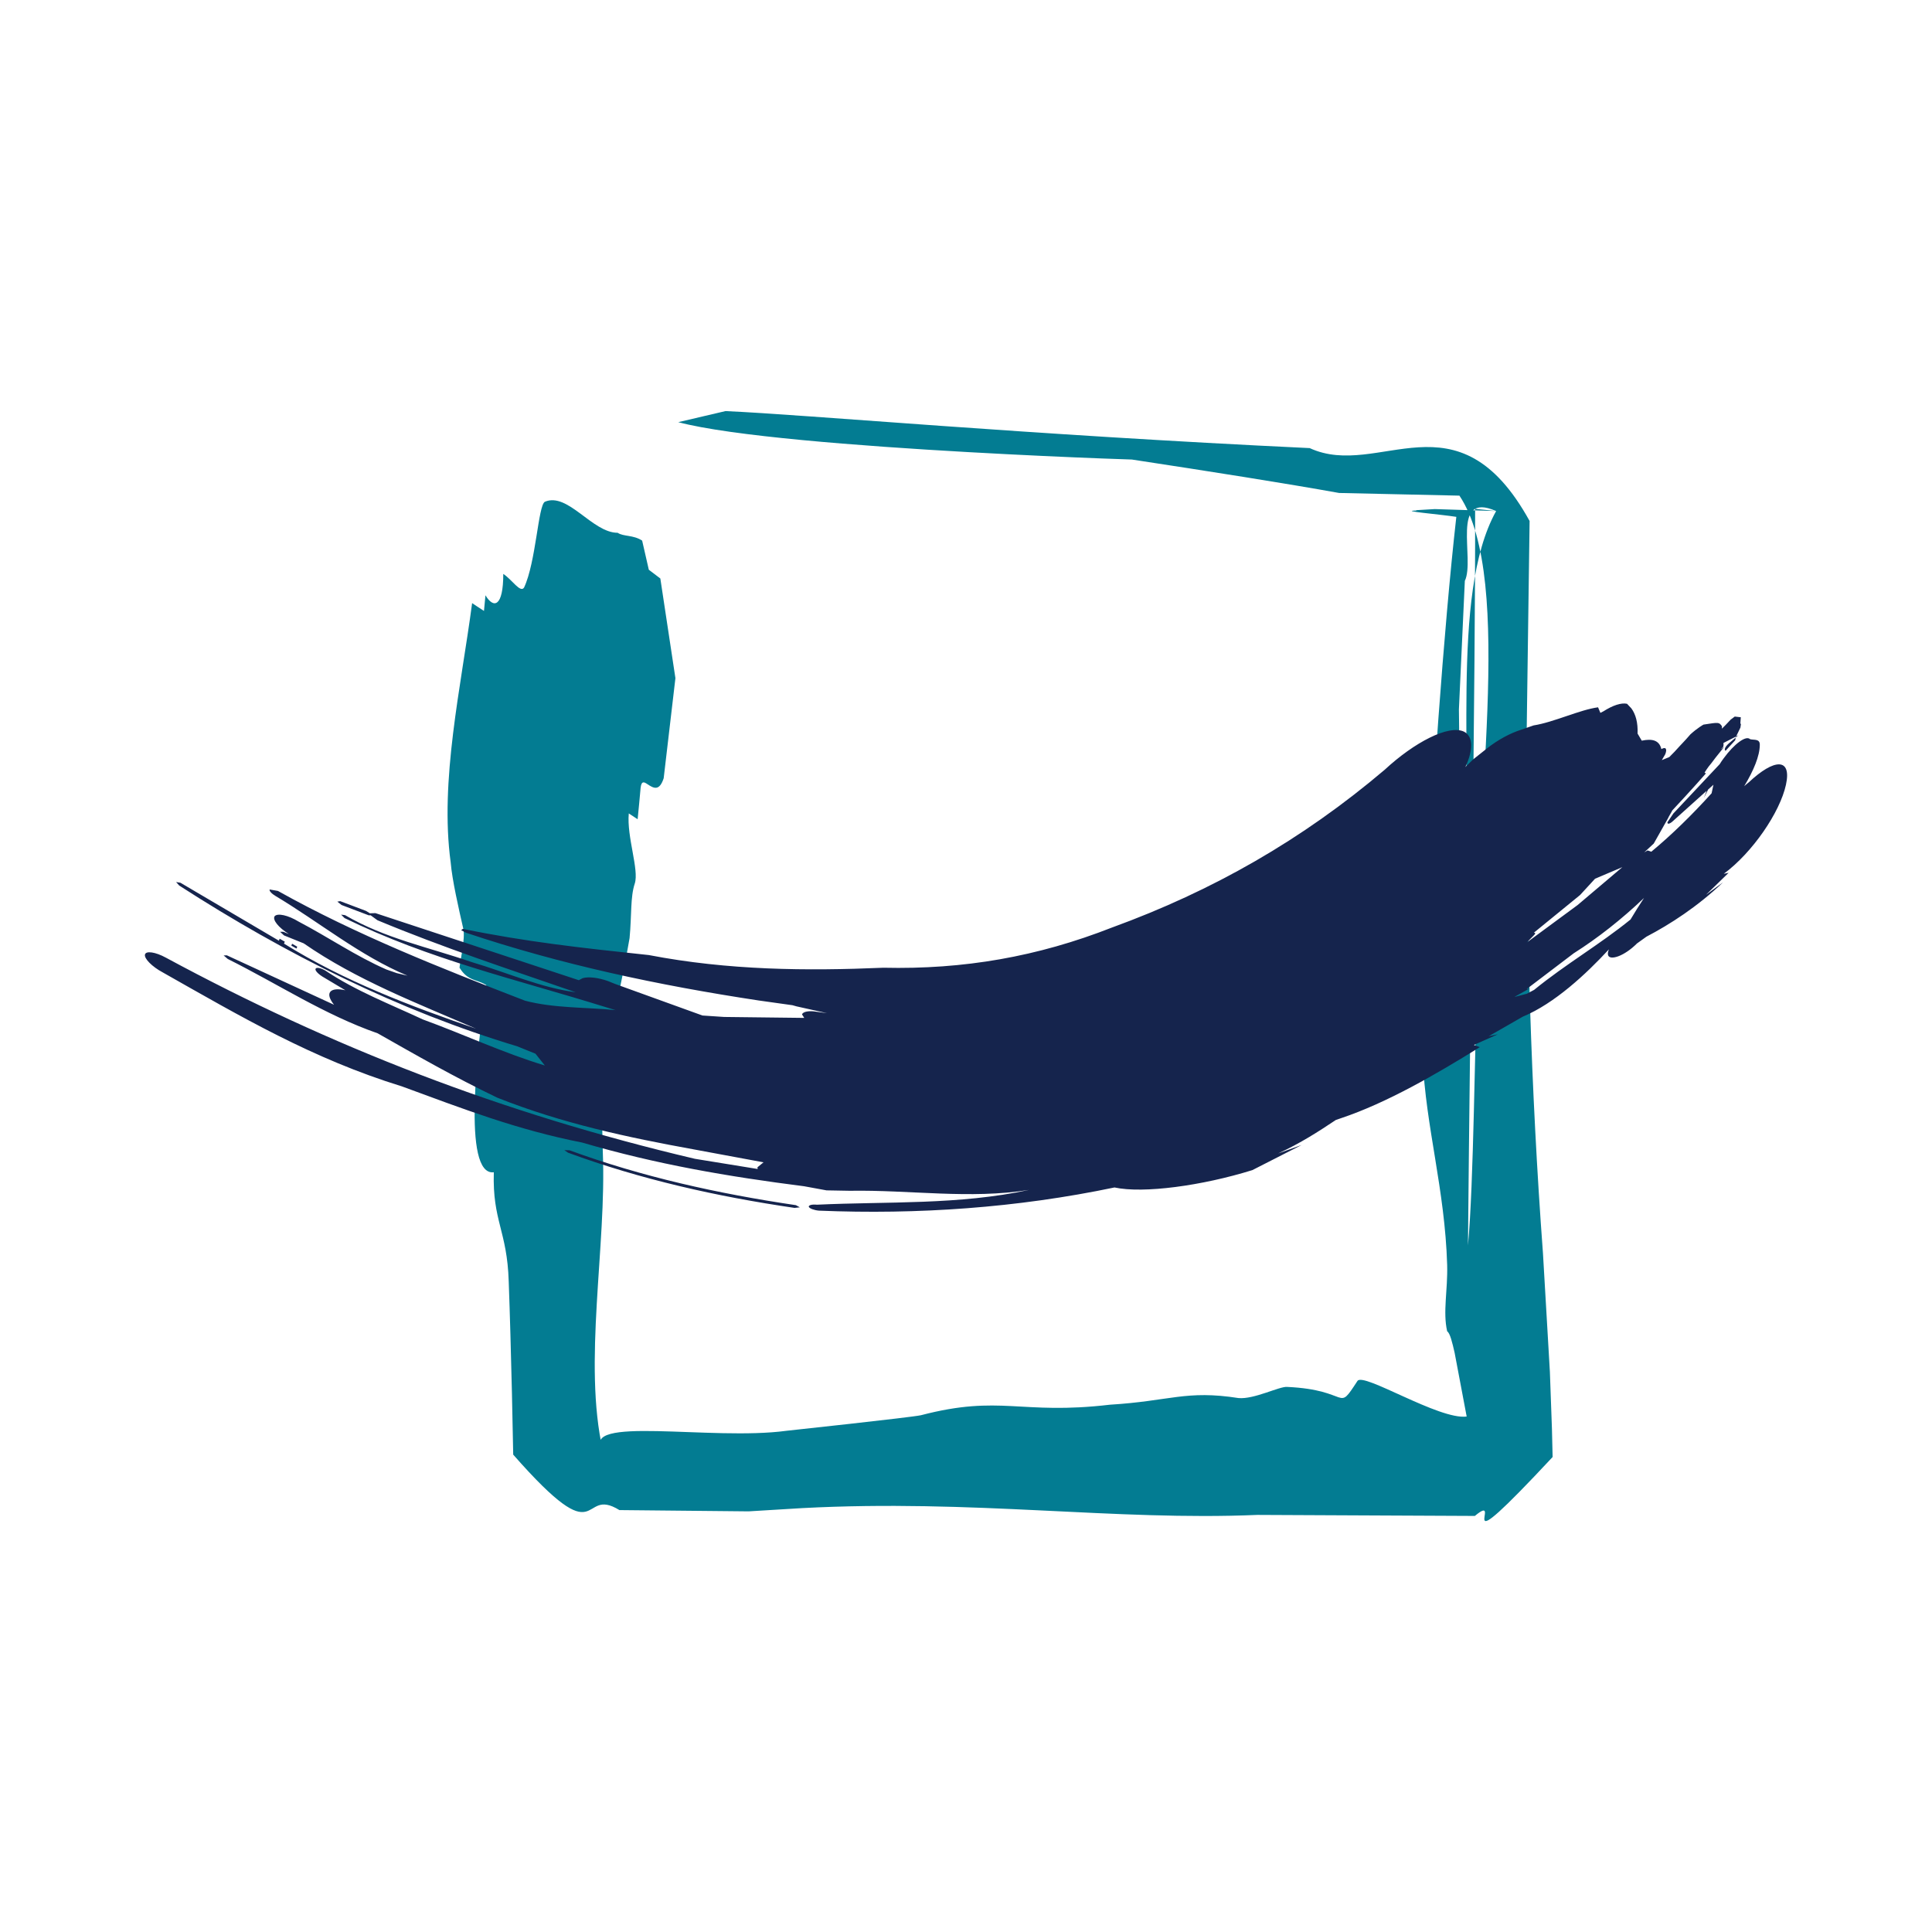
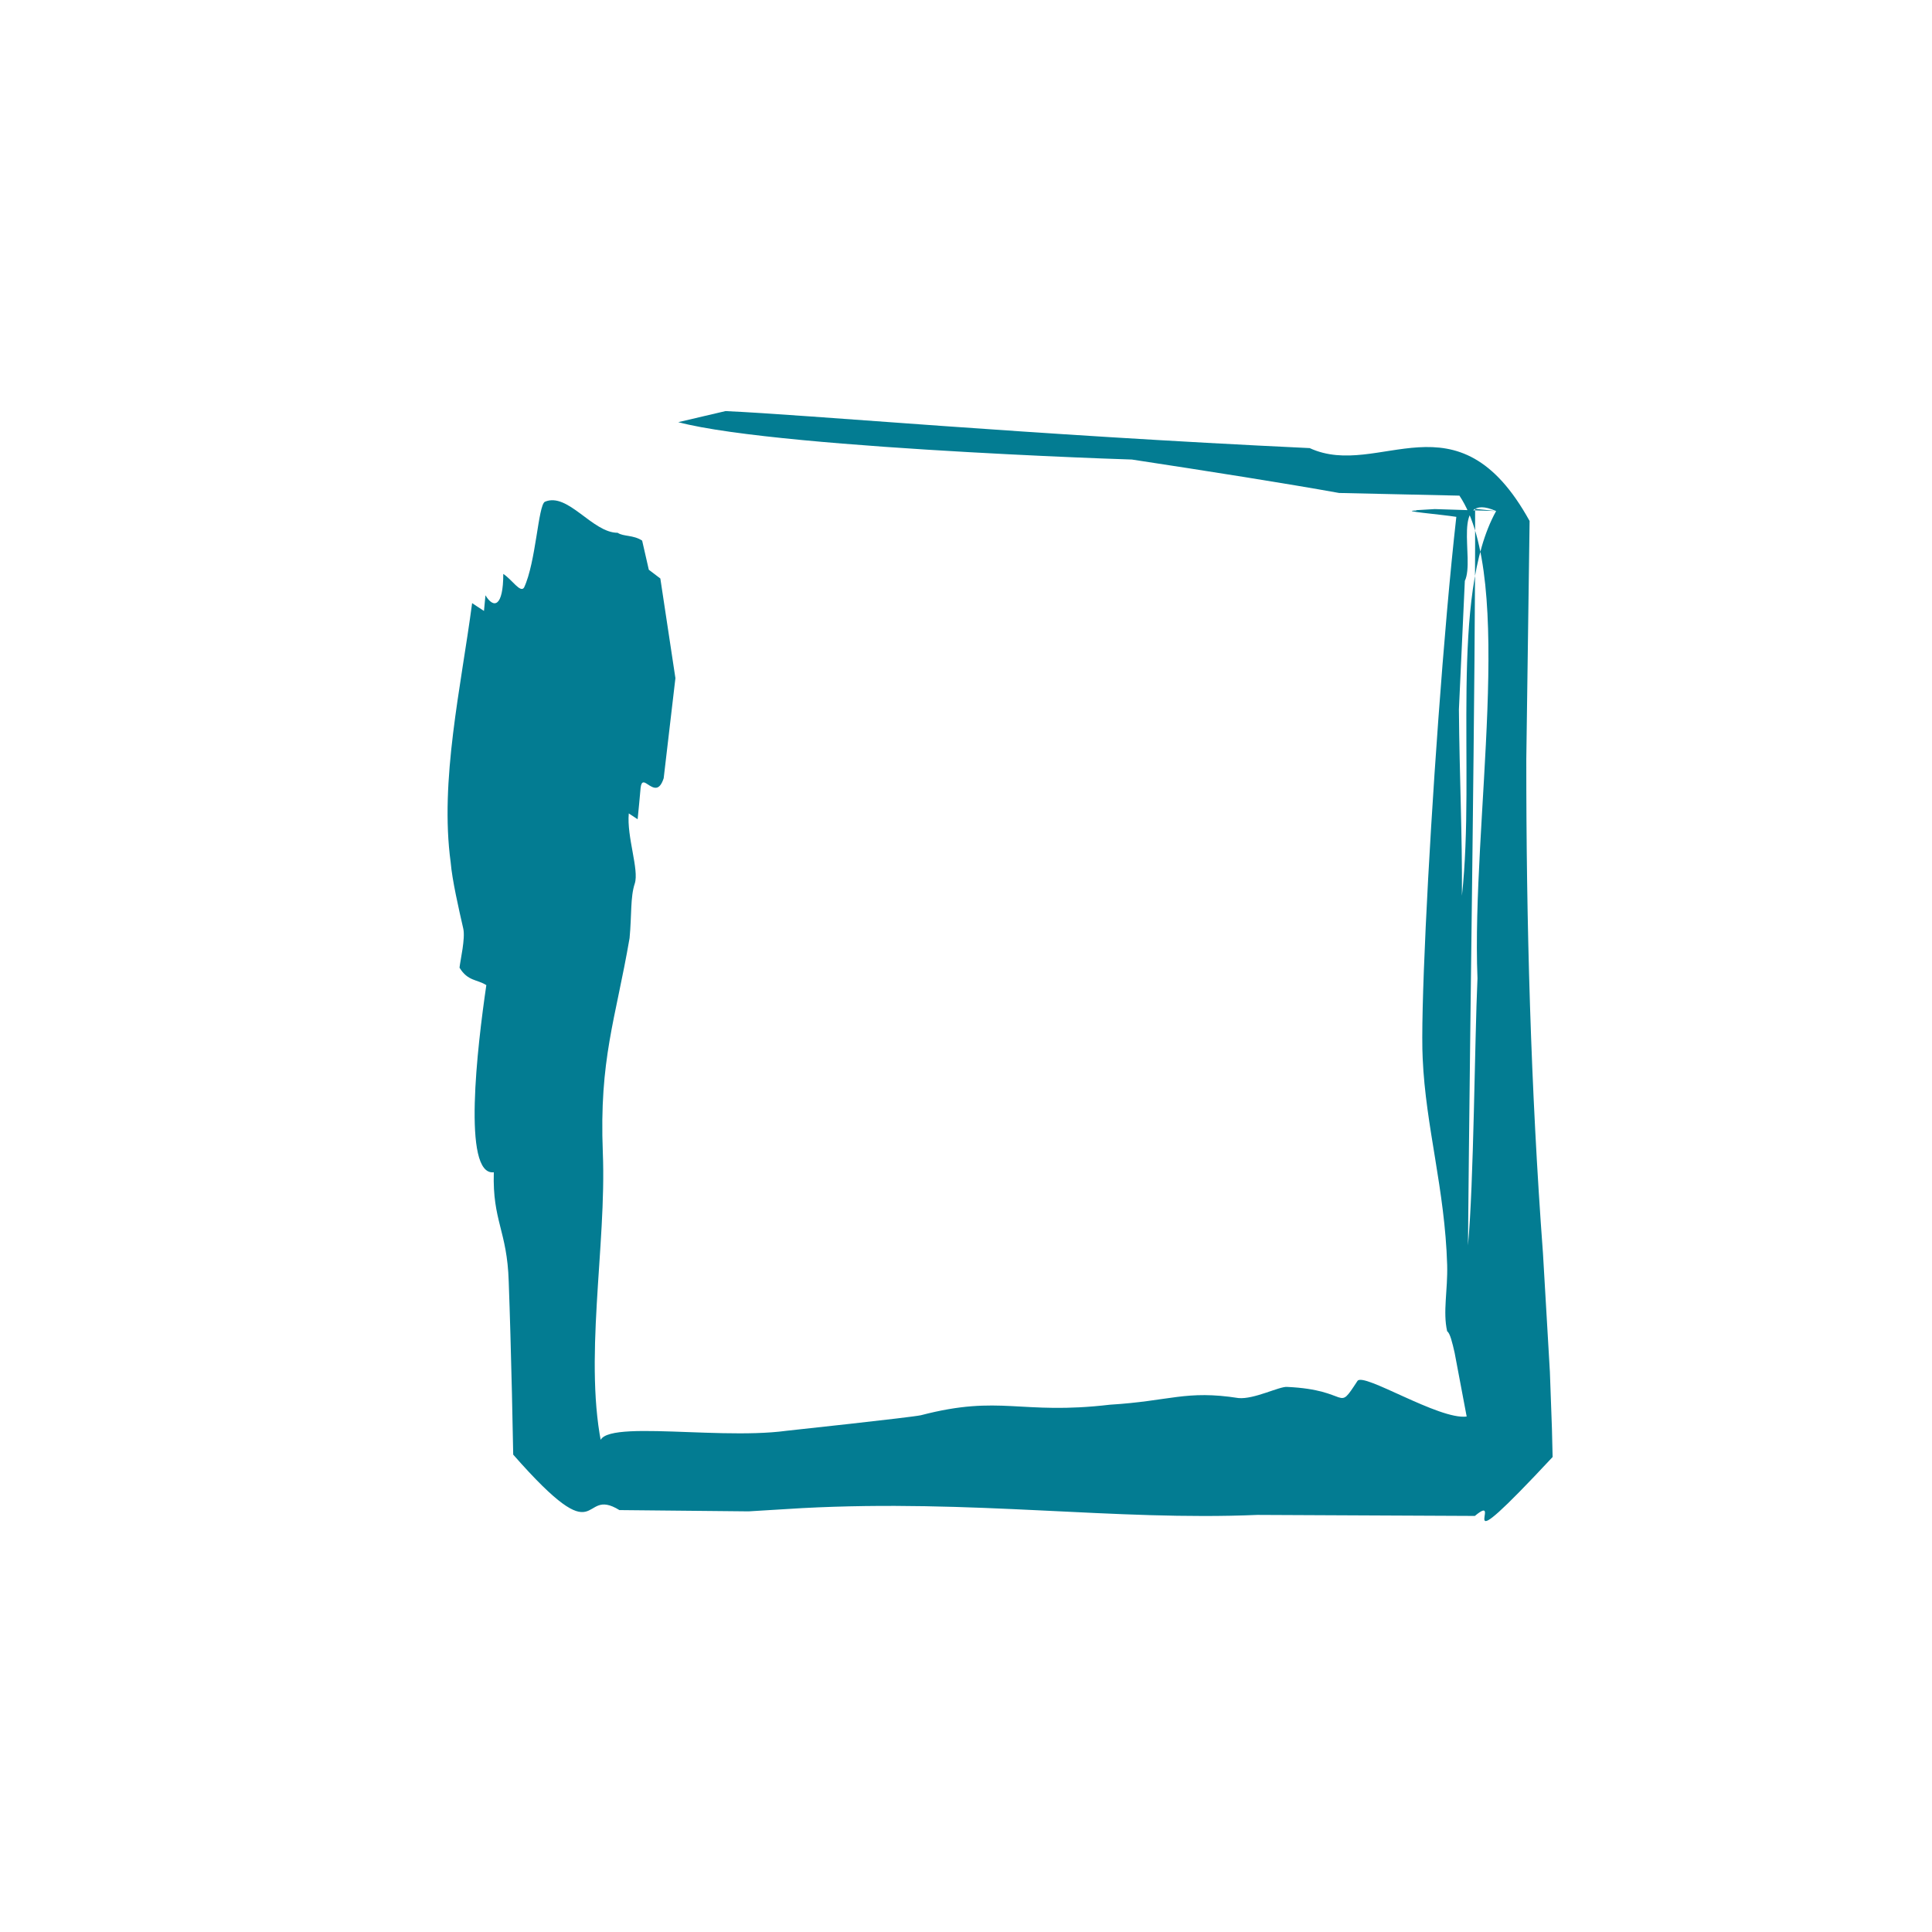
<svg xmlns="http://www.w3.org/2000/svg" version="1.1" id="Layer_1" x="0px" y="0px" width="200px" height="200px" viewBox="0 0 200 200" enable-background="new 0 0 200 200" xml:space="preserve">
  <g>
    <path fill="#037C92" d="M70.212,43.702c10.836,2.886,53.419,4.089,46.894,3.859c8.122,1.235,15.923,2.466,21.516,3.471   l12.458,0.277c5.861,8.768,1.227,33.797,1.868,49.972c-0.298,6.657-0.379,21.198-0.984,27.643   c0.221-24.891,0.779-58.59,0.739-76.249l2.176,0.228c-4.877,8.774-2.113,26.855-3.542,39.818   c0.043-6.295-0.256-12.416-0.311-19.279l0.613-13.31c1.086-2.257-1.567-9.341,3.237-7.23l-6.346-0.202l-1.959,0.115l0.085,0.034   c-2.006,0.034,2.507,0.398,4.102,0.656c-0.664,5.888-1.303,13.34-1.859,20.913c-1.107,15.129-1.853,30.709-1.623,35.143   c0.307,7.079,2.3,13.519,2.534,21.39c0.07,2.628-0.462,4.841,0,6.864c0.307,0.196,0.539,1.21,0.771,2.215l1.248,6.608   c-2.828,0.379-10.703-4.611-11.304-3.684c-2.215,3.38-0.611,0.924-7.283,0.618c-0.788-0.072-3.414,1.303-5.03,1.154   c-5.443-0.848-7.062,0.307-13.317,0.688c-9.281,1.09-11.3-1.069-19.563,1.09c-1.005,0.224-13.917,1.61-13.917,1.61   c-7.769,1.058-21.548-1.65-19.007,2.053c-2.074-9.072,0.394-21.173-0.004-30.852c-0.383-9.696,1.31-13.728,2.769-22.201   c0.23-2.428,0.07-4.238,0.537-5.648c0.469-1.418-0.845-4.843-0.618-7.262l0.916,0.603c0.085-0.803,0.234-2.419,0.307-3.237   c0.085-0.799,0.396-0.601,0.703-0.396c0.611,0.398,1.225,0.801,1.687-0.613l1.214-10.358l-1.561-10.318l-1.193-0.907l-0.69-3.016   c-0.926-0.607-1.929-0.4-2.534-0.809c-2.619,0.009-5.158-4.234-7.539-3.211c-0.694,0.4-0.916,6.25-2.151,8.881   c-0.383,0.596-1.229-0.809-2.151-1.414c0,3.424-1.001,3.631-1.844,2.215c-0.072,0.809-0.155,1.619-0.155,1.619   c-0.309-0.192-1.227-0.809-1.227-0.809c-1.146,8.689-3.373,18.37-2.219,26.84c0.149,1.817,0.845,4.849,1.303,6.857   c0.228,1.014-0.302,3.229-0.388,4.04c0.852,1.416,1.844,1.207,2.775,1.81c-0.92,6.261-2.53,19.778,0.775,19.371   c-0.153,5.043,1.38,6.048,1.542,11.287c0.128,3.493,0.234,7.42,0.334,11.575l0.132,6.368c9.387,10.691,6.823,3.162,10.993,5.741   l13.374,0.132l5.541-0.336c17.723-0.937,32.353,1.335,47.124,0.703l22.517,0.106c3.258-2.717-3.241,6.006,8.05-6.099l-0.07-2.907   l-0.213-5.91l-0.716-12.271c-1.265-16.962-1.74-34.359-1.725-51.166l0.341-24.644c-7.496-13.598-15.568-4.227-22.766-7.545   c-29.259-1.378-52.127-3.465-60.475-3.831C75.104,42.548,70.212,43.702,70.212,43.702z" />
-     <path fill="#15244D" d="M180.978,81.026l-0.417,0.354c0.958-1.582,1.608-3.124,1.612-4.266c0.021-0.675-0.609-0.477-1.012-0.596   c-0.4-0.415-1.627,0.469-2.734,1.991c-0.138,0.183-0.277,0.383-0.405,0.596l-4.792,5.1l-0.618,0.916   c-0.021,0.224,0.213,0.192,0.526-0.085l3.531-3.173c-0.17,0.437-0.281,0.735-0.281,0.735l0.441-0.873l0.547-0.49l-0.192,0.886   c-2.012,2.219-4.114,4.289-6.24,6.048l-0.383-0.132l-0.351,0.202l0.986-0.916c0.905-1.619,1.248-2.225,1.491-2.641v-0.006   l0.064-0.132l0.341-0.596l-0.013-0.015l1.418-1.533c1.048-1.15,1.048-1.15,2.108-2.347l-0.153-0.053   c0.03-0.058,0.298-0.526,0.707-0.992c0.349-0.479,0.349-0.469,1.314-1.676c0,0-0.639,0.469-0.121,0.03c0,0,0.102-0.092,0.06-0.451   c0.009,0,0.009,0,1.312-0.671c0.051-0.1,0.134-0.262,0.443-0.92l0.053-0.354c-0.07-0.06-0.07-0.068-0.013-0.716l-0.626-0.072   l-0.426,0.319c-0.185,0.179-0.26,0.307-0.901,0.933v-0.256c-0.311-0.426-0.319-0.411-1.908-0.164c0,0-0.609,0.332-1.352,1.007   c-0.745,0.86-0.771,0.831-1.646,1.802l-0.547,0.554l-0.756,0.309h-0.011l0.351-0.603c0.226-0.564,0.043-0.796-0.4-0.532   c-0.228-0.969-1.022-1.086-2.03-0.873l-0.434-0.735c0.043-1.133-0.192-1.993-0.643-2.609l-0.451-0.477   c-0.605-0.124-1.465,0.16-2.441,0.782l-0.315,0.16l-0.241-0.575c-1.908,0.256-4.587,1.55-6.674,1.874l-1.331,0.462   c-0.98,0.311-2.321,0.969-3.593,1.998l-1.357,1.078l-0.777,0.767c0.824-1.785,0.818-3.169-0.153-3.663   c-1.593-0.741-5.143,1.112-8.205,3.95c-8.533,7.241-17.793,12.531-28.235,16.334c-7.696,3.018-15.325,4.351-23.66,4.159   c-7.958,0.341-16.049,0.27-24.278-1.312c-7.028-0.745-12.725-1.371-19.252-2.711l-0.177,0.138l0.517,0.266   c9.854,3.301,19.878,5.431,30.266,7.006l3.518,0.494l0.413,0.117l3.158,0.703l-1.116-0.149c-0.73-0.128-1.384-0.011-1.469,0.283   l0.23,0.358l-8.299-0.098l-2.236-0.149l-9.057-3.273l-0.739-0.298c-0.99-0.349-2.01-0.475-2.609-0.294l-0.398,0.209l-21.053-6.943   l-0.575,0.017l-0.405-0.249l-2.666-1.007l-0.298,0.049l0.439,0.349l2.803,1.065h0.204l0.703,0.511   c6.815,2.841,13.63,5.073,20.53,7.458c-3.612-0.475-7.024-2.01-10.789-3.131c-4.476-1.546-8.91-2.419-13.089-4.851l-0.413-0.058   l0.356,0.358c8.881,4.323,17.512,6.267,26.927,9.187l1.116,0.341c-3.116-0.307-6.368-0.187-9.36-0.975   c-8.717-3.375-17.427-6.804-25.573-11.359l-0.856-0.153c-0.075,0.132,0.2,0.441,0.596,0.669c4.53,2.705,8.731,6.187,13.668,8.254   l-1.114-0.266l-1.061-0.371c-3.158-1.376-6.023-3.354-9.089-4.958c-1.097-0.671-2.202-0.909-2.492-0.554   c-0.234,0.373,0.405,1.171,1.476,1.838l-0.562-0.23h-0.349l0.409,0.373l2.038,0.822c5.48,3.797,11.738,6.197,17.84,8.834   c-6.789-2.336-13.655-4.926-19.88-8.808l0.085-0.2l-0.532-0.305l-0.079,0.198l0.013,0.013L18.675,91.38l-0.447-0.072l0.324,0.362   c11.036,7.124,22.766,12.974,34.99,16.643l1.912,0.775l-0.006,0.011l0.952,1.201c-4.315-1.305-8.382-3.222-12.635-4.77   c-3.403-1.589-6.928-2.945-10.06-5.041c-0.462-0.277-0.924-0.383-1.029-0.217c-0.106,0.16,0.209,0.511,0.694,0.818l2.379,1.42   c-0.76-0.17-1.348-0.128-1.572,0.179c-0.213,0.292-0.034,0.777,0.405,1.325l-11.1-5.12l-0.332,0.013l0.43,0.366   c5.222,2.605,9.988,5.767,15.512,7.694c3.976,2.251,7.895,4.511,12.39,6.666c6.751,2.683,13.587,4.125,20.274,5.339l7.283,1.35   l-0.628,0.515l0.021,0.177l-6.5-1.056c-19.927-4.685-37.737-11.628-54.761-20.823c-1.095-0.596-2.07-0.728-2.164-0.319   c-0.098,0.411,0.737,1.256,1.827,1.838c8.152,4.615,15.525,8.959,24.768,11.807c6.372,2.338,11.883,4.481,18.677,5.82   c7.679,2.249,15.065,3.514,22.964,4.519l2.321,0.426l2.394,0.043c6.253-0.106,12.433,0.894,18.575-0.092   c-7.271,1.576-14.694,1.186-21.967,1.533c-0.532-0.055-0.88,0.055-0.841,0.221c0.079,0.17,0.539,0.349,1.056,0.394   c10.222,0.42,20.5-0.29,30.59-2.4c2.981,0.65,9.093-0.181,14.275-1.797l5.096-2.598l-2.436,0.877   c2.343-1.075,4.183-2.27,5.984-3.471l0.545-0.187c4.732-1.584,9.818-4.532,14.349-7.347l-0.605-0.23l2.47-1.103l-0.958,0.204   l0.064-0.03l3.488-2.002c3.267-1.35,6.555-4.413,8.91-6.964c-0.106,0.264-0.141,0.49-0.07,0.639   c0.226,0.518,1.661,0.064,2.973-1.248l0.98-0.703c2.445-1.278,5.277-3.101,7.926-5.622l-1.763,1.291l2.343-2.279l-0.498,0.1   c2.981-2.202,5.814-6.368,6.436-9.213c0.613-2.796-1.18-2.773-3.891-0.217L180.978,81.026z M158.574,97.036   c0.17-0.183,0.554-0.481,0.209-0.481l4.787-3.904l1.55-1.687l2.824-1.197l-4.626,3.919l-5.277,3.889l0.537-0.541L158.574,97.036z    M168.79,95.188c-3.201,2.598-6.687,4.6-9.979,7.283l-0.754,0.4l-1.278,0.334l0.149-0.092l1.41-0.788l-0.313,0.072l4.883-3.71   c2.492-1.576,4.973-3.531,7.279-5.729C169.685,93.727,169.216,94.472,168.79,95.188z M178.633,77.718l0.997-1.092l0.053-0.277   l-0.664,0.564c-0.479,0.405-0.554,0.724-0.383,0.805H178.633z M179.683,76.347l0.283-0.234l-0.239,0.119l-0.03,0.068l-0.015,0.049   V76.347z M58.948,119.076l-0.526-0.013l0.383,0.264c7.513,2.764,15.35,4.528,23.447,5.714l0.545-0.058l-0.405-0.224   c-8.08-1.193-15.947-2.939-23.447-5.686L58.948,119.076z M30.241,97.701l-0.085,0.187l0.532,0.307l0.085-0.192l-0.532-0.305V97.701   z" />
  </g>
</svg>